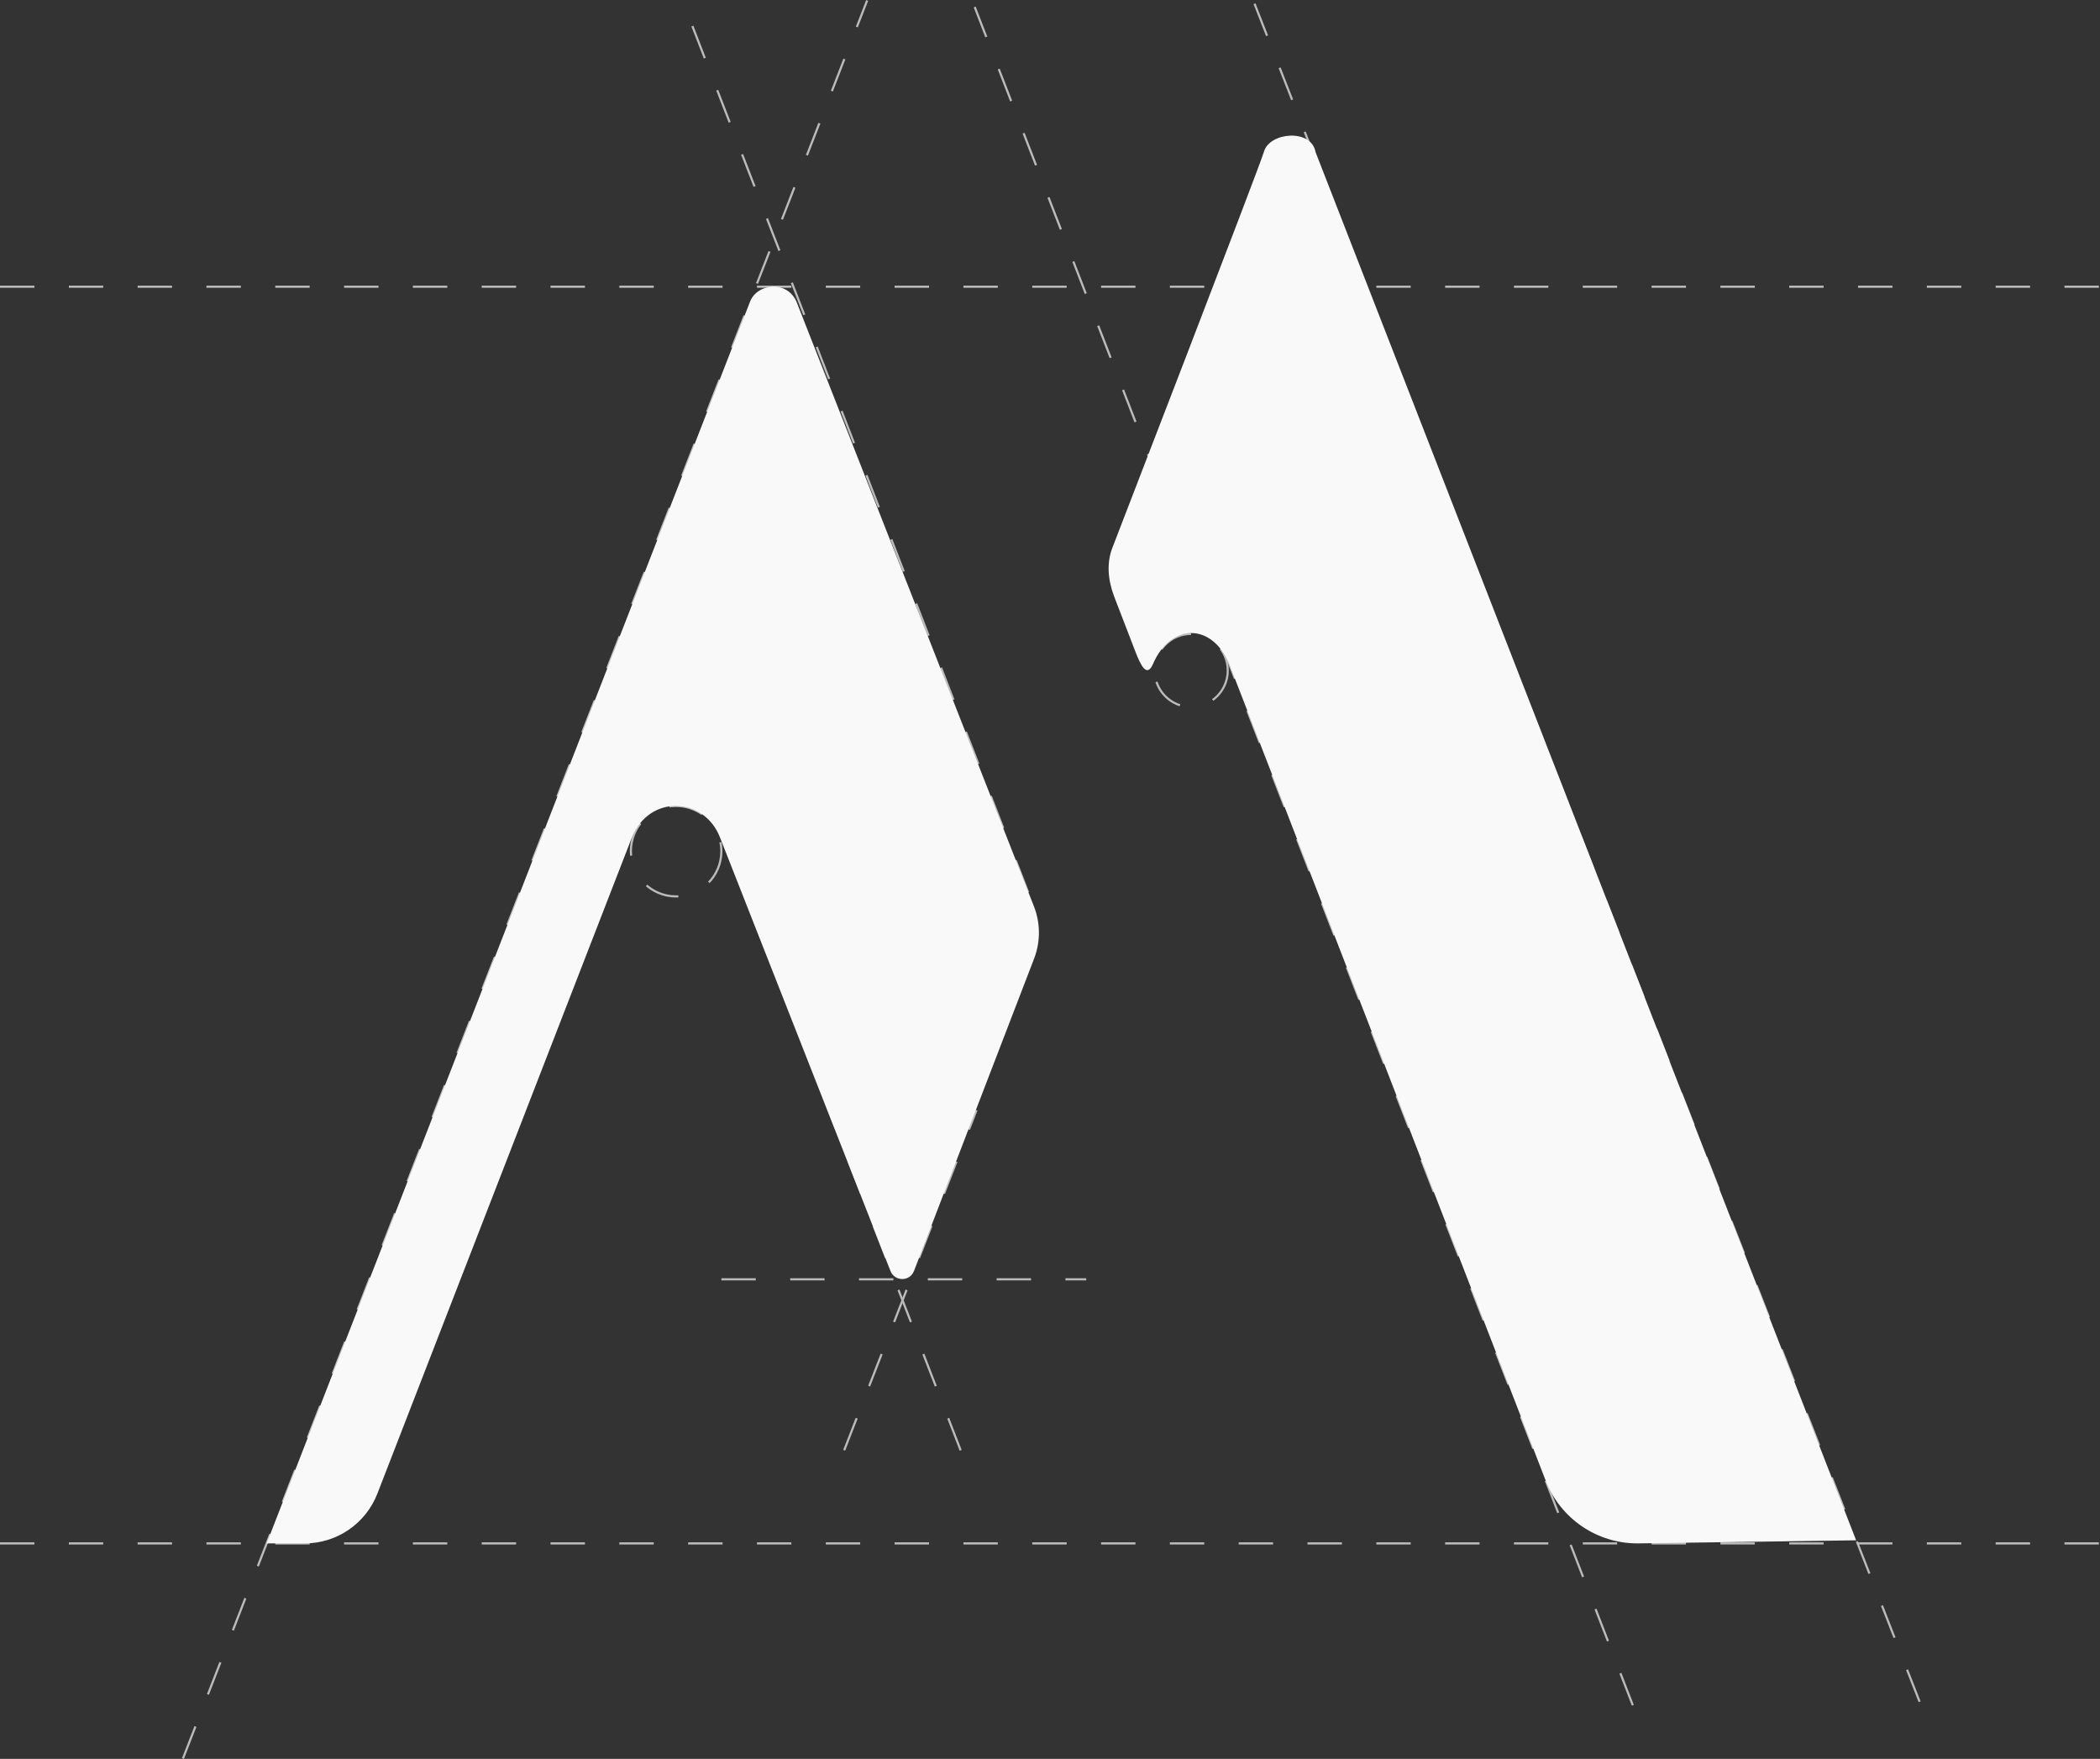
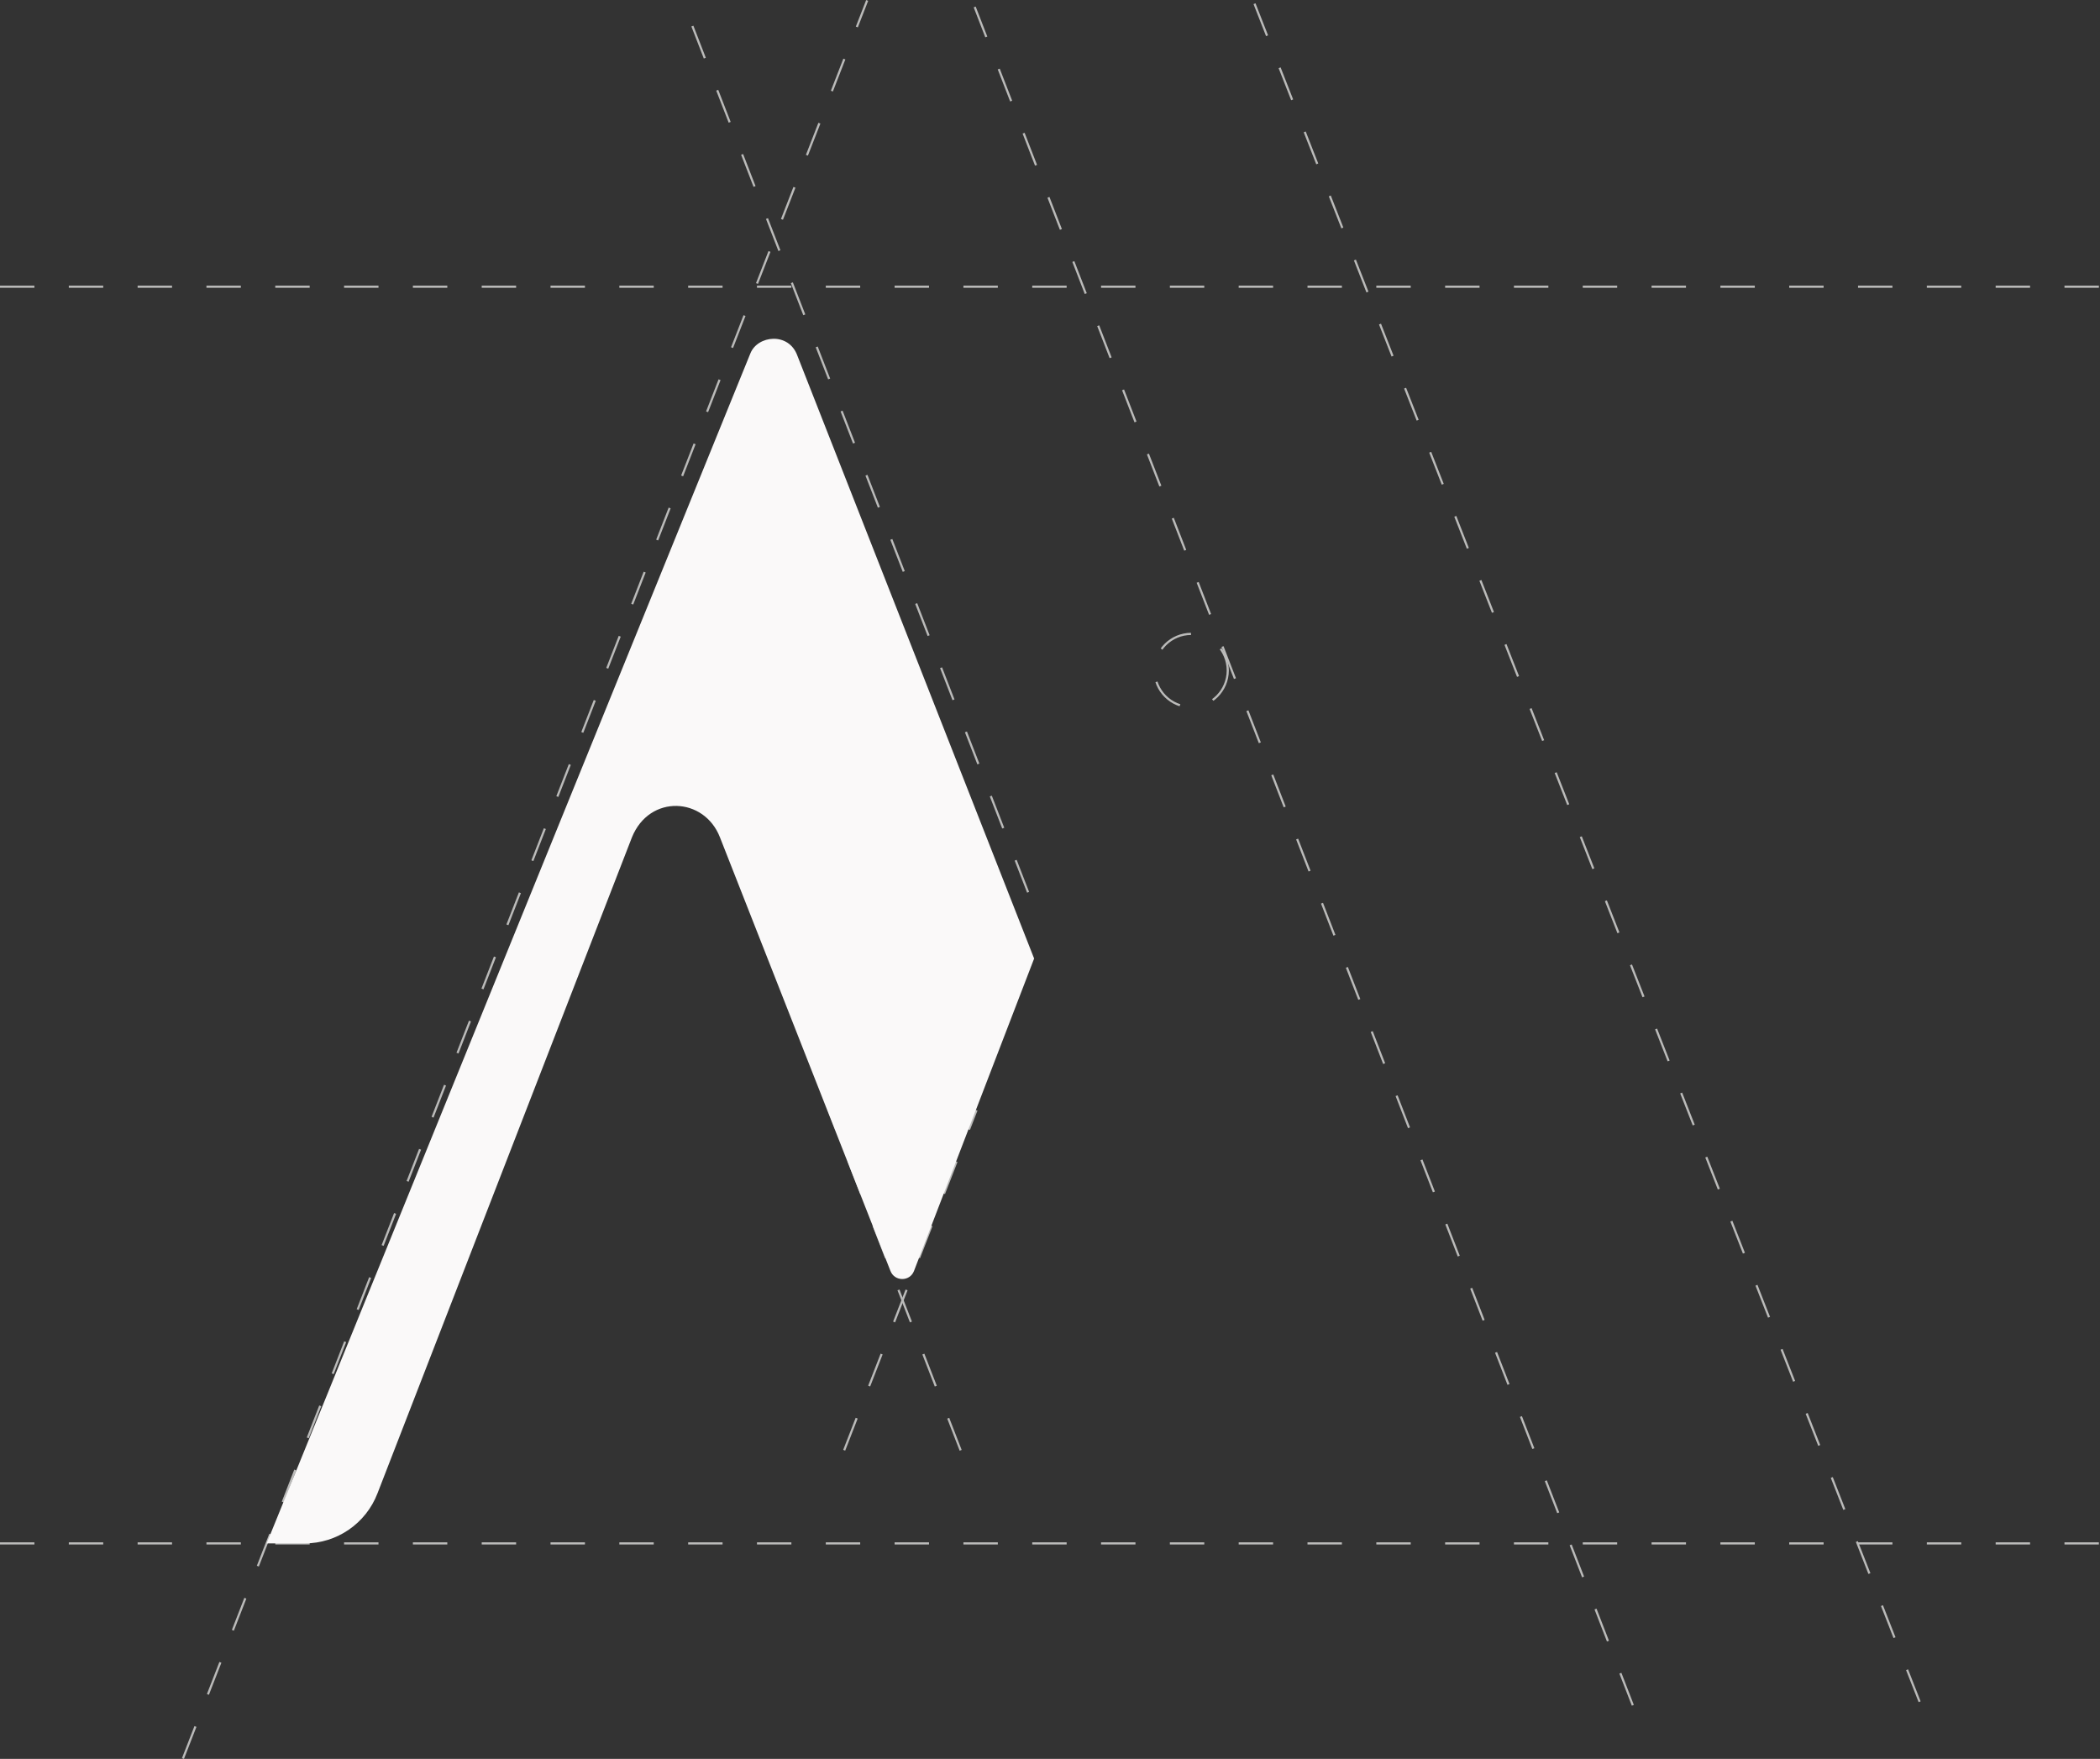
<svg xmlns="http://www.w3.org/2000/svg" id="Calque_2" viewBox="0 0 244.13 204.47">
  <rect x="0" y="0" width="244.13" height="204.47" fill="#333333" stroke="none" />
  <g id="Calque_1-2" data-name="Calque_1">
    <line y1="179.42" x2="244.13" y2="179.42" style="fill: none; stroke:rgb(187, 187, 186); stroke-dasharray: 4; stroke-miterlimit: 10; stroke-width: .25px;" />
    <line y1="33.33" x2="244.13" y2="33.33" style="fill: none; stroke: rgb(187, 187, 186); stroke-dasharray: 4; stroke-miterlimit: 10; stroke-width: .25px;" />
-     <line x1="83.86" y1="148.72" x2="126.28" y2="148.72" style="fill: none; stroke: rgb(187, 187, 186); stroke-dasharray: 4; stroke-miterlimit: 10; stroke-width: .25px;" />
    <line x1="21.27" y1="204.43" x2="100.81" y2=".05" style="fill: none; stroke: rgb(187, 187, 186); stroke-dasharray: 4; stroke-miterlimit: 10; stroke-width: .25px;" />
    <line x1="145.84" y1=".43" x2="223.22" y2="197.98" style="fill: none; stroke: rgb(187, 187, 186); stroke-dasharray: 4; stroke-miterlimit: 10; stroke-width: .25px;" />
    <line x1="189.82" y1="198.24" x2="113.31" y2=".81" style="fill: none; stroke: rgb(187, 187, 186); stroke-dasharray: 4; stroke-miterlimit: 10; stroke-width: .25px;" />
    <line x1="119.52" y1="103.73" x2="79.63" y2=".81" style="fill: none; stroke: rgb(187, 187, 186); stroke-dasharray: 4; stroke-miterlimit: 10; stroke-width: .25px;" />
-     <circle cx="78.6" cy="98.95" r="5.26" style="fill: none; stroke: rgb(187, 187, 186); stroke-dasharray: 4; stroke-miterlimit: 10; stroke-width: .25px;" />
    <circle cx="138.48" cy="77.94" r="4.25" style="fill: none; stroke: rgb(187, 187, 186); stroke-dasharray: 4; stroke-miterlimit: 10; stroke-width: .25px;" />
    <line x1="98.14" y1="168.59" x2="113.52" y2="129.06" style="fill: none; stroke: rgb(187, 187, 186); stroke-dasharray: 4; stroke-miterlimit: 10; stroke-width: .25px;" />
    <line x1="111.68" y1="168.6" x2="96.35" y2="129.05" style="fill: none; stroke: rgb(187, 187, 186); stroke-dasharray: 4; stroke-miterlimit: 10; stroke-width: .25px;" />
    <g>
-       <path d="M35.42,179.42c3.75,0,7.11-2.31,8.46-5.81l29.58-76.26c2.04-5.05,8.42-4.71,10.24,0l19.81,50.38c.47,1.26,2.25,1.28,2.74.03l13.97-36.33c.75-1.95.74-4.11-.02-6.06l-27.53-70.1c-1-2.75-4.62-2.36-5.46-.24L31,179.42" style="fill:rgb(250, 249, 249);" />
-       <path d="M215.78,179.06L152.94,17.69c-.49-2.78-5.37-2.32-6-.06-.42,1.52-17.6,45.99-17.6,45.99-.73,1.85-.53,3.81.17,5.69.08.22,1.41,3.66,2.47,6.41.64,1.67,1.35,3.1,2.06,1.46,2.08-4.79,6.87-4.79,8.87.03l36.8,94.96c1.71,4.37,5.93,7.25,10.63,7.25" style="fill: rgb(250, 249, 249);" />
+       <path d="M35.42,179.42c3.75,0,7.11-2.31,8.46-5.81l29.58-76.26c2.04-5.05,8.42-4.71,10.24,0l19.81,50.38c.47,1.26,2.25,1.28,2.74.03l13.97-36.33l-27.53-70.1c-1-2.75-4.62-2.36-5.46-.24L31,179.42" style="fill:rgb(250, 249, 249);" />
    </g>
  </g>
</svg>